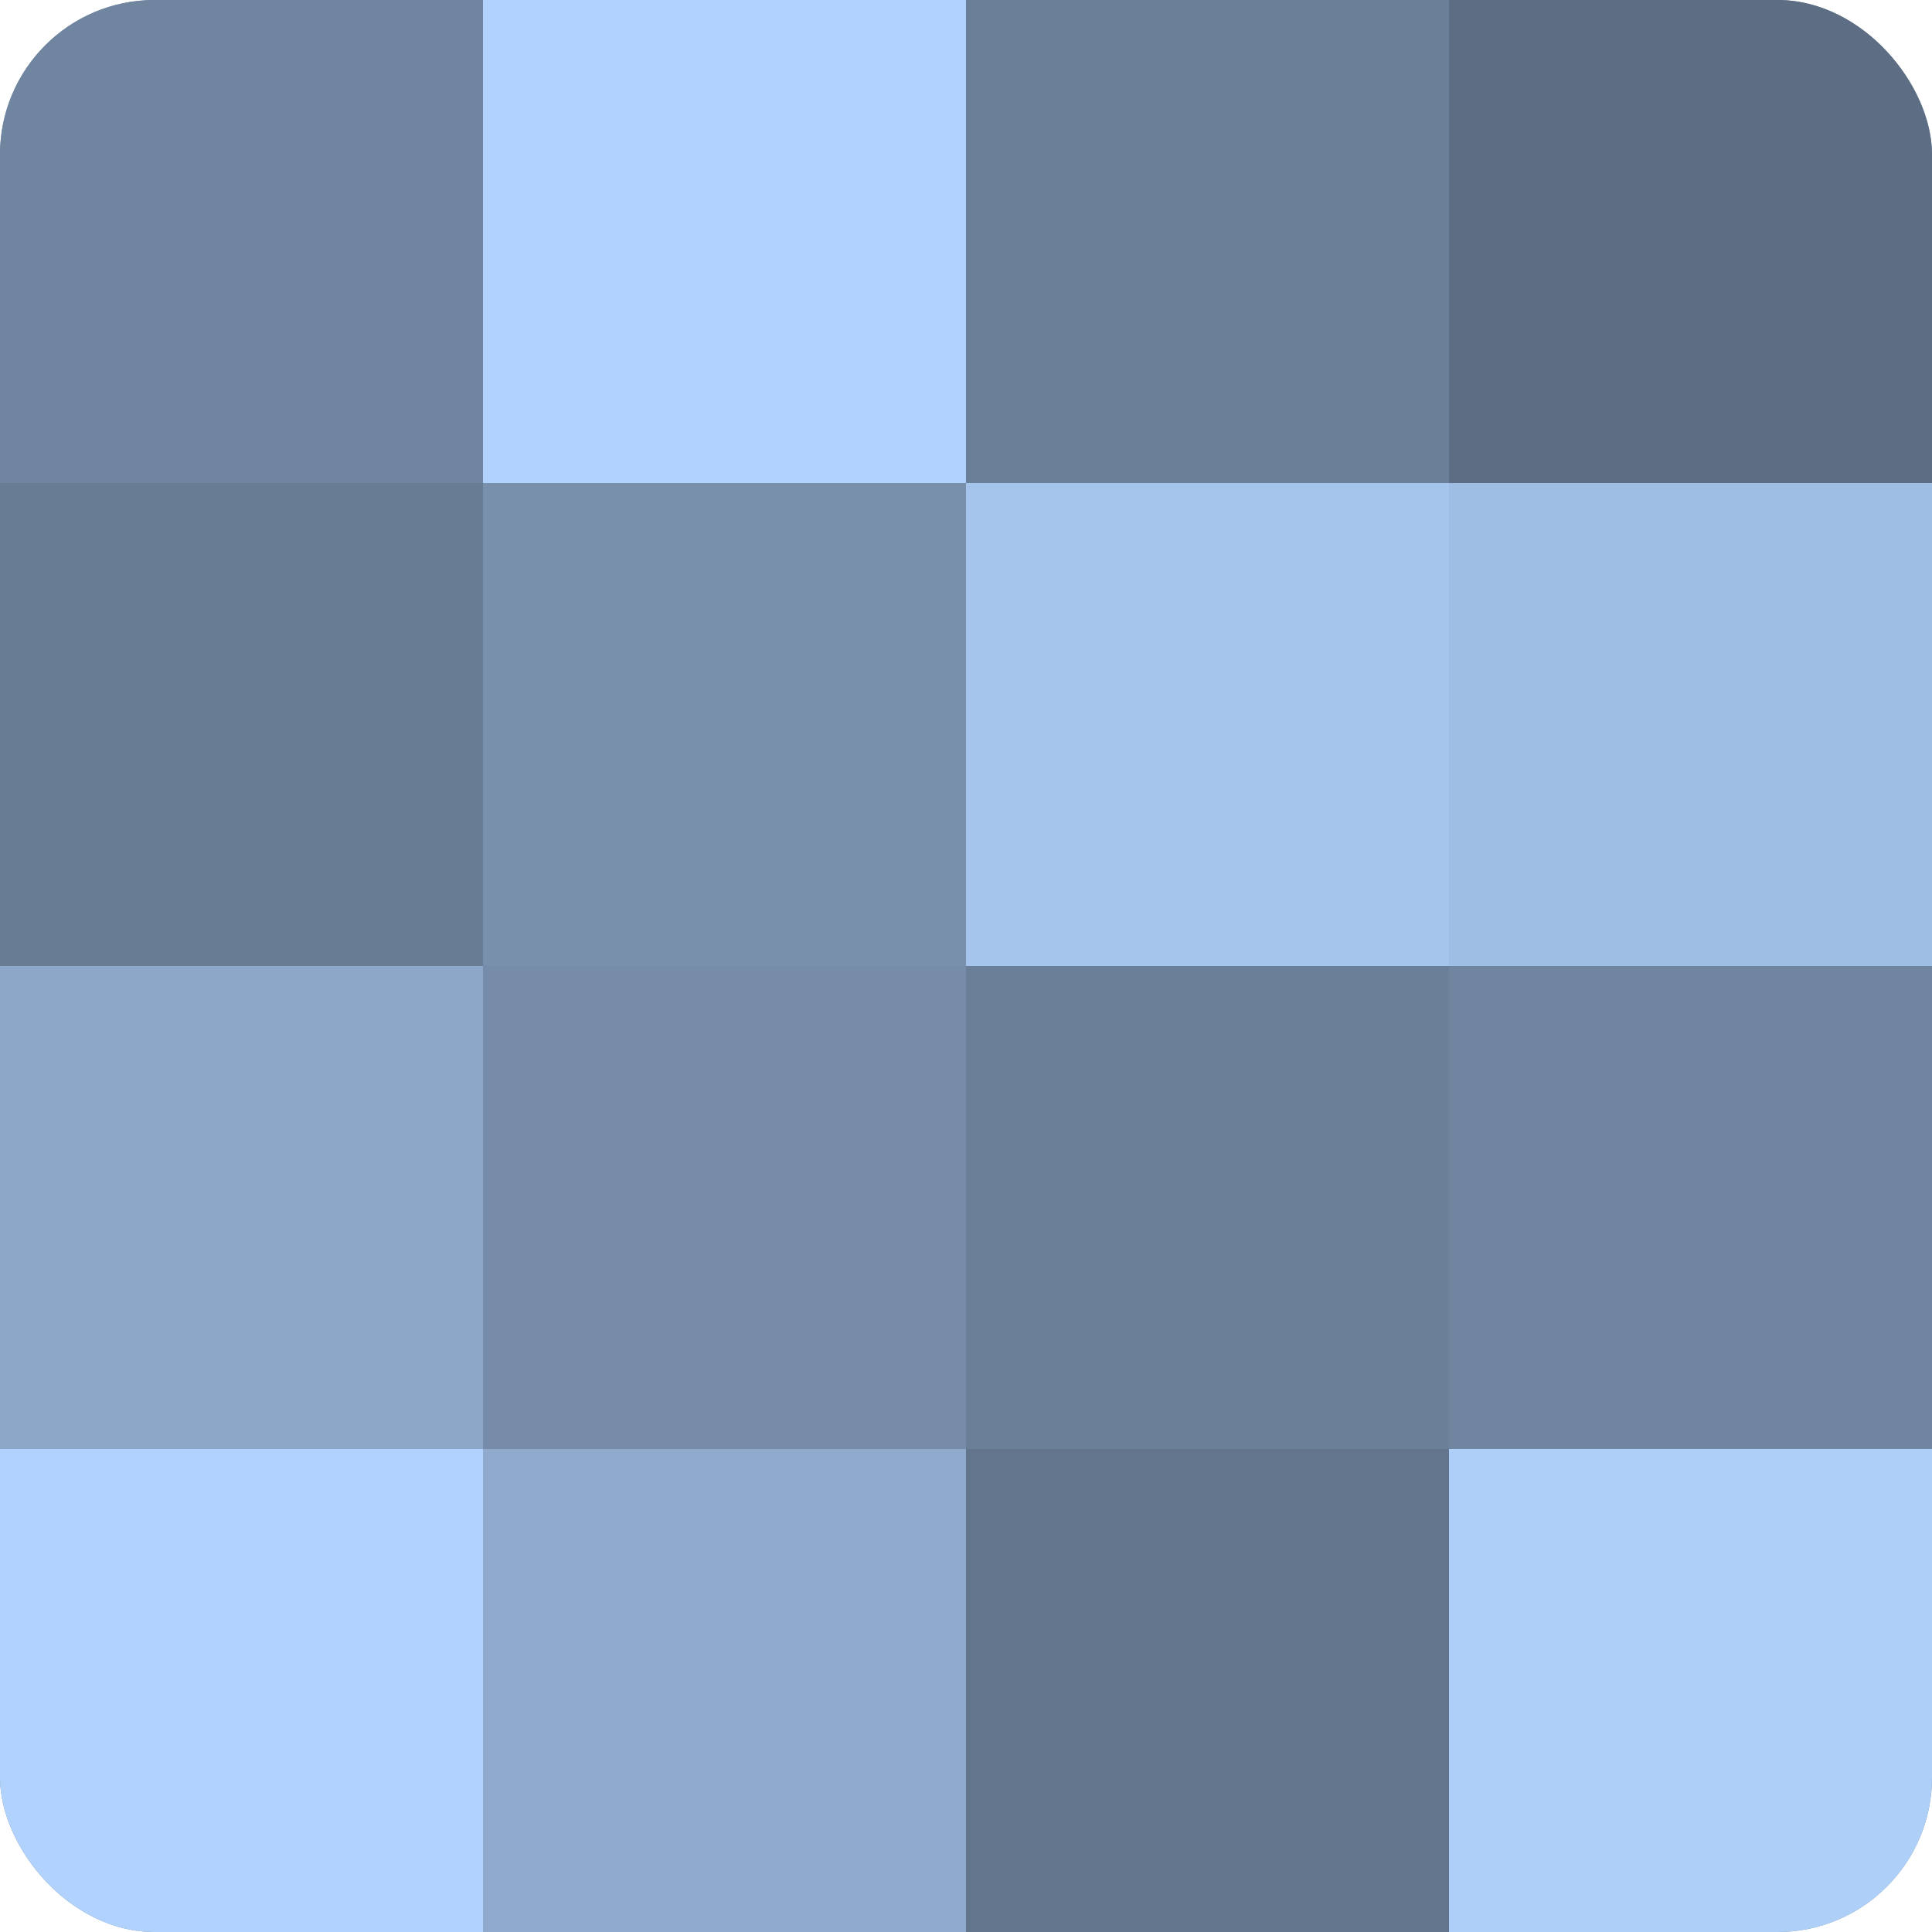
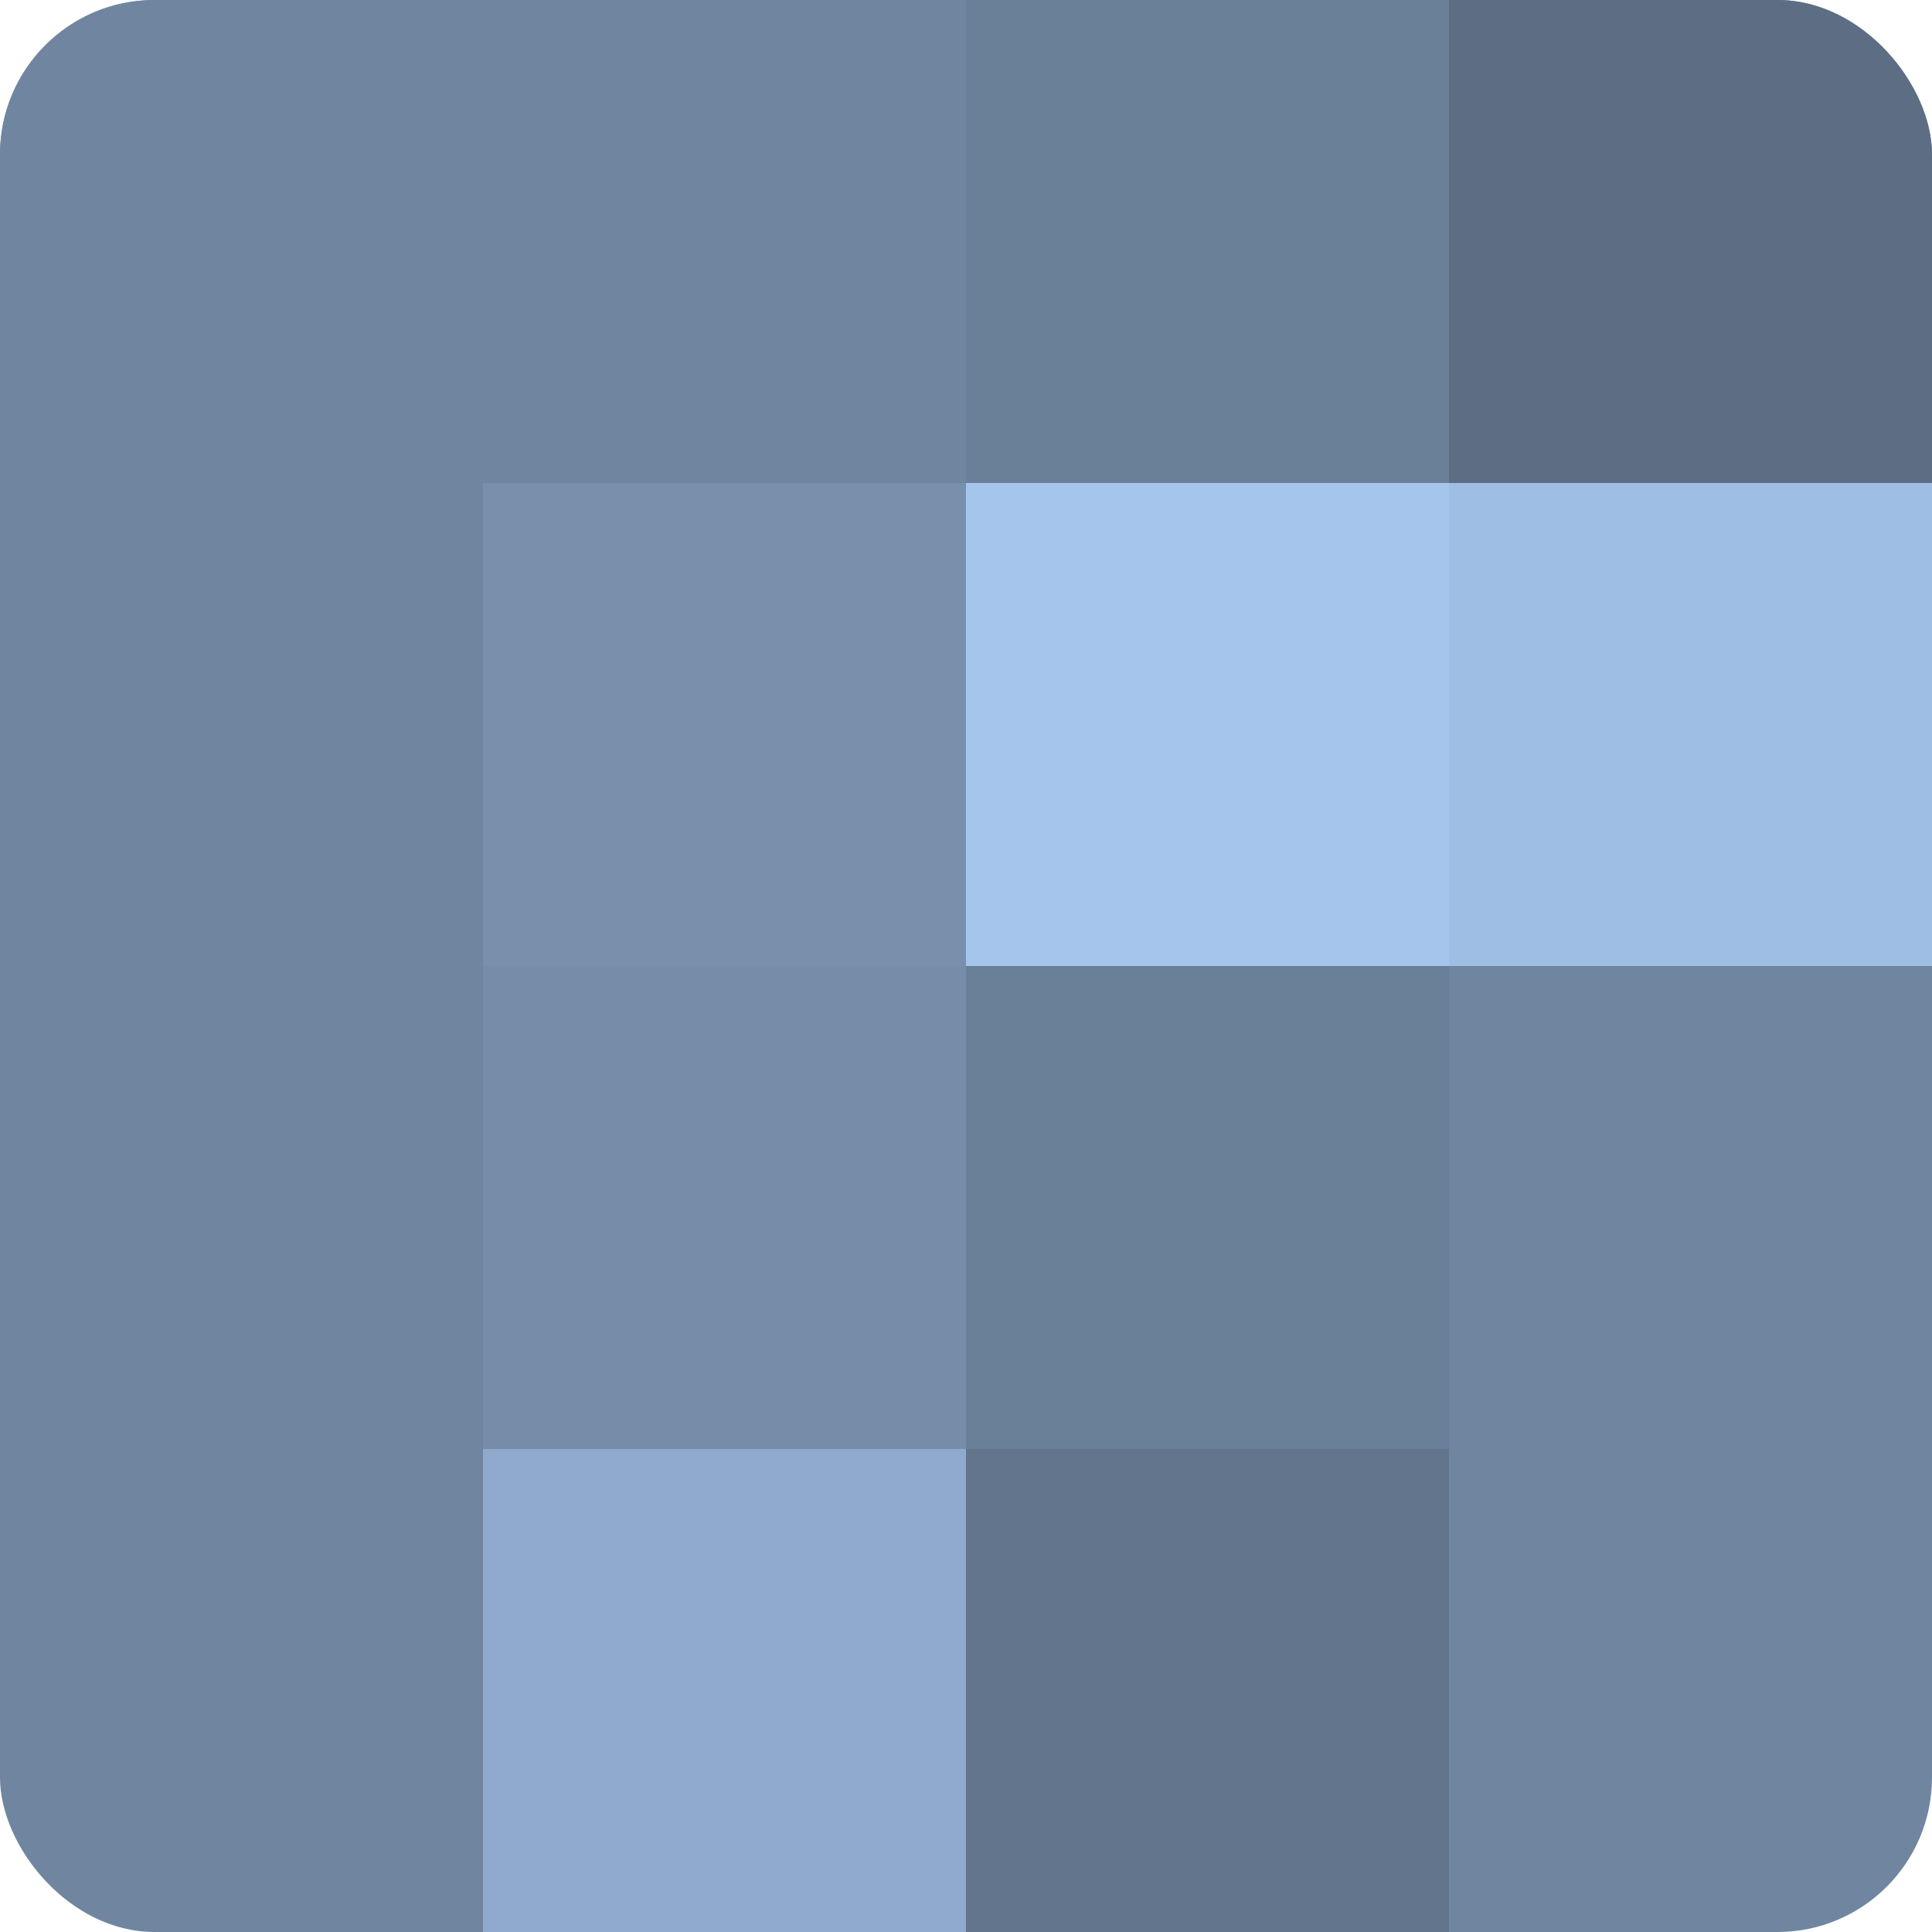
<svg xmlns="http://www.w3.org/2000/svg" width="60" height="60" viewBox="0 0 100 100" preserveAspectRatio="xMidYMid meet">
  <defs>
    <clipPath id="c" width="100" height="100">
      <rect width="100" height="100" rx="8" ry="8" />
    </clipPath>
  </defs>
  <g clip-path="url(#c)">
    <rect width="100" height="100" fill="#7086a0" />
    <rect width="25" height="25" fill="#7086a0" />
-     <rect y="25" width="25" height="25" fill="#687c94" />
-     <rect y="50" width="25" height="25" fill="#8ca7c8" />
-     <rect y="75" width="25" height="25" fill="#b0d2fc" />
-     <rect x="25" width="25" height="25" fill="#b0d2fc" />
    <rect x="25" y="25" width="25" height="25" fill="#7890ac" />
    <rect x="25" y="50" width="25" height="25" fill="#768ca8" />
    <rect x="25" y="75" width="25" height="25" fill="#8faacc" />
    <rect x="50" width="25" height="25" fill="#6a7f98" />
    <rect x="50" y="25" width="25" height="25" fill="#a5c5ec" />
    <rect x="50" y="50" width="25" height="25" fill="#6a7f98" />
    <rect x="50" y="75" width="25" height="25" fill="#62758c" />
    <rect x="75" width="25" height="25" fill="#5d6e84" />
    <rect x="75" y="25" width="25" height="25" fill="#9fbee4" />
    <rect x="75" y="50" width="25" height="25" fill="#7086a0" />
-     <rect x="75" y="75" width="25" height="25" fill="#adcff8" />
  </g>
</svg>